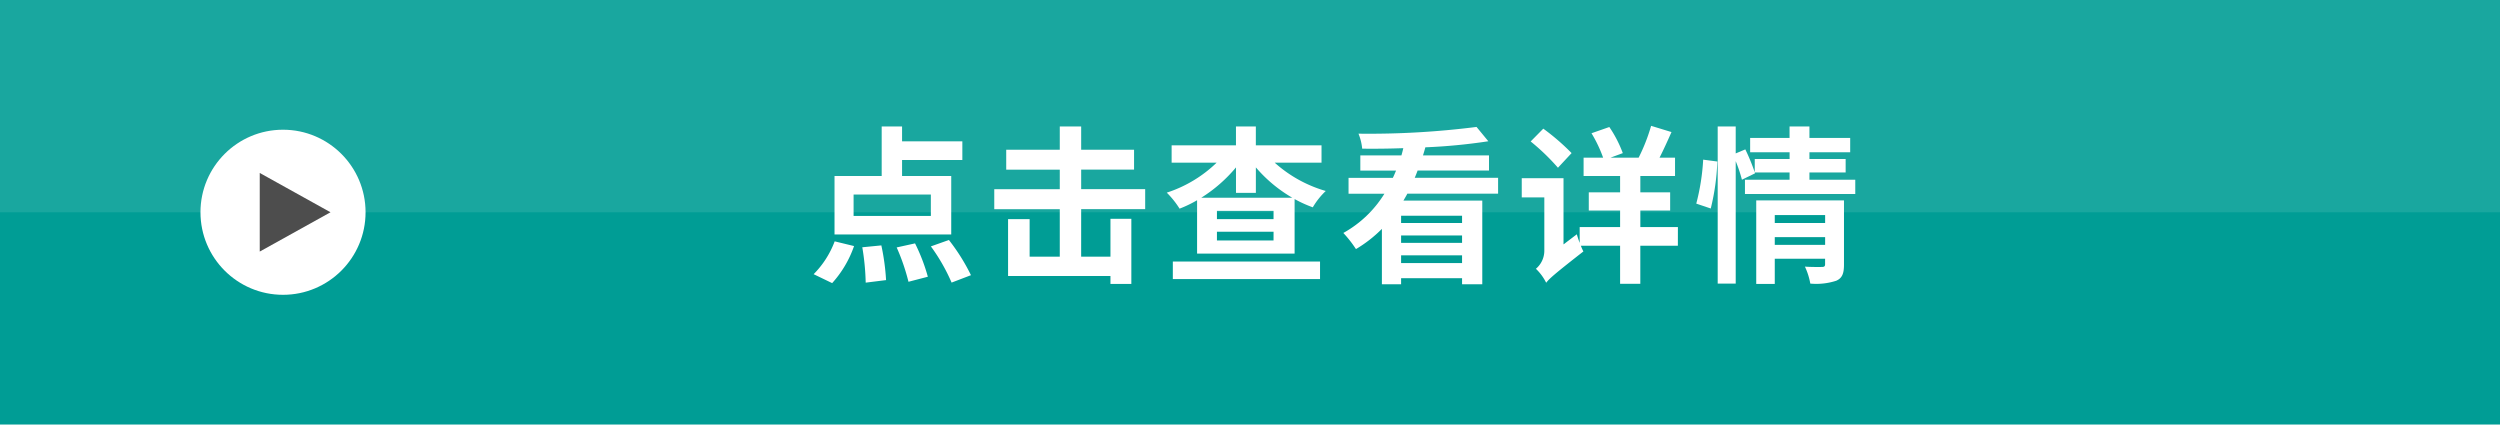
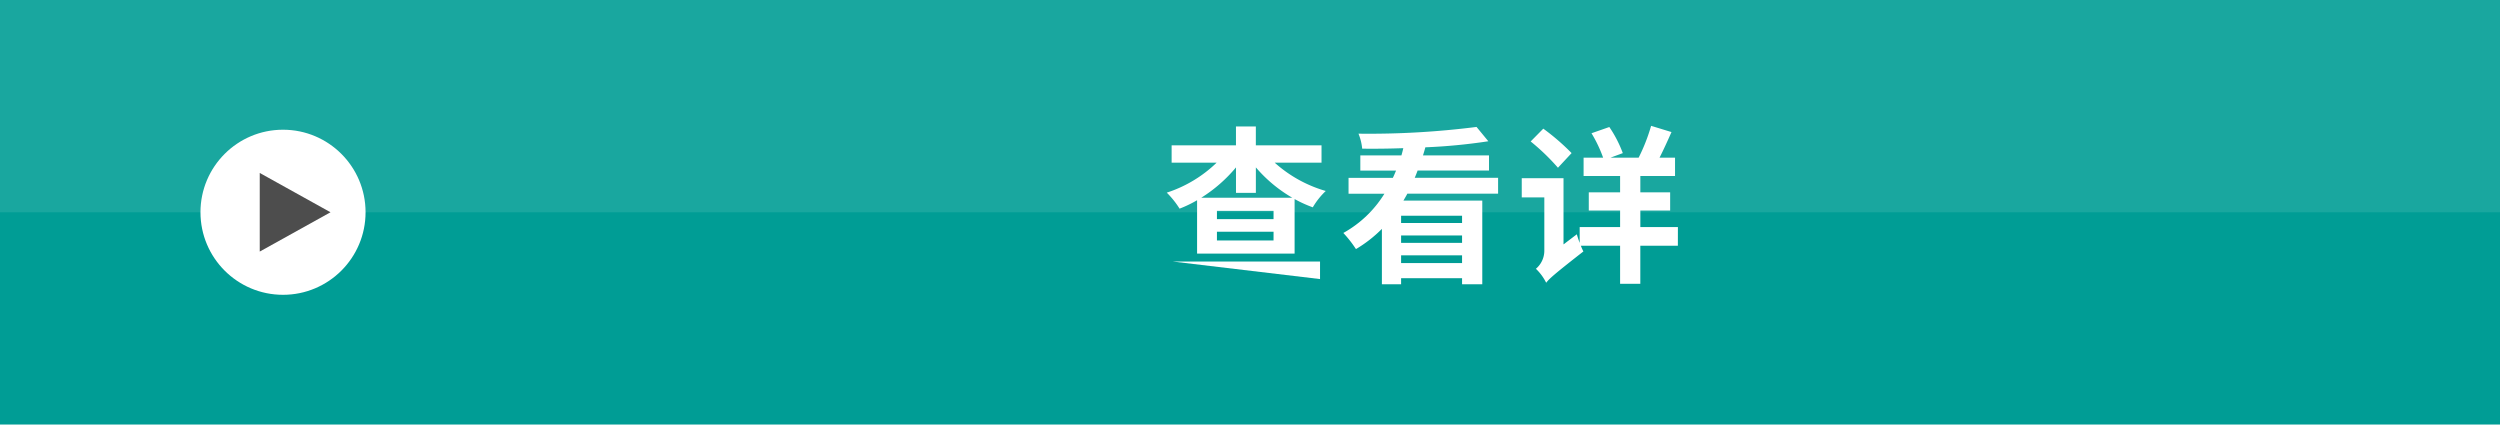
<svg xmlns="http://www.w3.org/2000/svg" id="レイヤー_1" data-name="レイヤー 1" viewBox="0 0 294.444 50">
  <defs>
    <style>
      .cls-1 {
        fill: none;
      }

      .cls-2 {
        fill: #009d95;
      }

      .cls-3 {
        opacity: 0.1;
      }

      .cls-4 {
        clip-path: url(#clip-path);
      }

      .cls-5 {
        fill: #fff;
      }

      .cls-6 {
        fill: #4d4d4d;
      }
    </style>
    <clipPath id="clip-path" transform="translate(-524.572 -359.097)">
      <rect class="cls-1" x="524.572" y="359.097" width="294.444" height="25" />
    </clipPath>
  </defs>
  <title>cn_ai-pc-omotecp-007</title>
  <g>
    <rect class="cls-2" width="294.444" height="50" />
    <g class="cls-3">
      <g class="cls-4">
        <rect class="cls-5" width="294.444" height="25" />
-         <path class="cls-5" d="M819.016,359.1h0Z" transform="translate(-524.572 -359.097)" />
      </g>
    </g>
    <g>
-       <path class="cls-5" d="M620.4,391.389a10.916,10.916,0,0,0,2.479-3.867l2.281.555a12.67,12.67,0,0,1-2.579,4.365Zm16.206-4.68H622.86v-6.884h5.555v-5.832h2.4v1.746h7.1v2.2h-7.1v1.885h5.792Zm-2.4-4.7h-9.1v2.519h9.1ZM628.375,388a26.565,26.565,0,0,1,.556,4.086l-2.4.3a28.37,28.37,0,0,0-.4-4.166Zm3.968-.238a21.544,21.544,0,0,1,1.508,3.928l-2.281.594a24.613,24.613,0,0,0-1.389-4.045Zm3.987-.4a23.211,23.211,0,0,1,2.6,4.145l-2.281.873a21.924,21.924,0,0,0-2.44-4.264Z" transform="translate(-524.572 -359.097)" />
-       <path class="cls-5" d="M651.908,389.326h3.451v-4.462h2.46v7.675h-2.46v-.932H643.3v-6.7h2.539v4.423h3.551v-5.593h-7.716v-2.36h7.716v-2.3h-6.308V376.73h6.308v-2.737h2.52v2.737h6.229v2.341h-6.229v2.3h7.538v2.36h-7.538Z" transform="translate(-524.572 -359.097)" />
-       <path class="cls-5" d="M674.706,378.258a15.354,15.354,0,0,0,6.01,3.332,8.812,8.812,0,0,0-1.527,1.924,14.815,14.815,0,0,1-2.142-.972v6.426H665.562v-6.288a14.181,14.181,0,0,1-2.063.992,10.446,10.446,0,0,0-1.508-1.885,15.179,15.179,0,0,0,5.872-3.53h-5.3v-2.044h7.578v-2.222h2.341v2.222h7.736v2.044Zm-12,11.644h17.337v2.063H662.705Zm14.063-7.519a16.623,16.623,0,0,1-4.284-3.57v3h-2.341v-3a17.233,17.233,0,0,1-4.086,3.57Zm-2.2,1.548H667.9v.972h6.665Zm0,2.459H667.9v1.031h6.665Z" transform="translate(-524.572 -359.097)" />
+       <path class="cls-5" d="M674.706,378.258a15.354,15.354,0,0,0,6.01,3.332,8.812,8.812,0,0,0-1.527,1.924,14.815,14.815,0,0,1-2.142-.972v6.426H665.562v-6.288a14.181,14.181,0,0,1-2.063.992,10.446,10.446,0,0,0-1.508-1.885,15.179,15.179,0,0,0,5.872-3.53h-5.3v-2.044h7.578v-2.222h2.341v2.222h7.736v2.044Zm-12,11.644h17.337v2.063Zm14.063-7.519a16.623,16.623,0,0,1-4.284-3.57v3h-2.341v-3a17.233,17.233,0,0,1-4.086,3.57Zm-2.2,1.548H667.9v.972h6.665Zm0,2.459H667.9v1.031h6.665Z" transform="translate(-524.572 -359.097)" />
      <path class="cls-5" d="M690.324,381.908c-.14.277-.3.535-.457.813h9.284v9.859h-2.381v-.715H689.59v.715h-2.262v-6.527a15.164,15.164,0,0,1-3.055,2.381,13.733,13.733,0,0,0-1.487-1.9,13.23,13.23,0,0,0,4.84-4.622H683.4v-1.864h5.217c.139-.278.258-.575.377-.854h-4.206V377.4h4.841c.079-.277.158-.556.218-.853-1.646.06-3.293.079-4.84.06a6.08,6.08,0,0,0-.437-1.766,100.418,100.418,0,0,0,13.905-.794l1.389,1.687a66.977,66.977,0,0,1-7.419.714c-.079.317-.179.635-.277.952h7.775v1.785h-8.41c-.1.278-.219.575-.338.854h9.819v1.864Zm6.446,2.6H689.59v.853h7.181Zm0,2.32H689.59v.873h7.181Zm0,3.254v-.912H689.59v.912Z" transform="translate(-524.572 -359.097)" />
      <path class="cls-5" d="M722.187,388.037h-4.423v4.482h-2.381v-4.482h-4.622a5.563,5.563,0,0,0,.3.674c-3.432,2.678-4.026,3.215-4.384,3.689a5.927,5.927,0,0,0-1.21-1.646,2.788,2.788,0,0,0,.992-2.162v-6.248H703.8v-2.262h4.919v7.8l1.567-1.191c.079.279.2.656.337,1.012v-1.863h4.761v-1.945h-3.689v-2.143h3.689v-1.924h-4.3v-2.162h2.3a15.774,15.774,0,0,0-1.369-2.876l2.1-.734a14.2,14.2,0,0,1,1.587,3.075l-1.448.535h3.313a21.267,21.267,0,0,0,1.469-3.749l2.4.734c-.456,1.031-.932,2.082-1.408,3.015h1.825v2.162h-4.086v1.924h3.511v2.143h-3.511v1.945h4.423Zm-14.123-9.184a25.489,25.489,0,0,0-3.214-3.095l1.488-1.508a26.489,26.489,0,0,1,3.332,2.877Z" transform="translate(-524.572 -359.097)" />
-       <path class="cls-5" d="M724.355,383.078a25.934,25.934,0,0,0,.813-5.177l1.666.218a26.706,26.706,0,0,1-.773,5.534Zm18.726-2.816v1.687H730.089v-1.687h5.256v-.853h-4.105l.039.1-1.547.754A16.557,16.557,0,0,0,729,378.08V392.5h-2.122V373.993H729v3.174l1.131-.476a23.642,23.642,0,0,1,1.111,2.7v-1.566h4.105v-.794H730.7v-1.686h4.642v-1.35h2.341v1.35h4.8v1.686h-4.8v.794h4.265v1.587h-4.265v.853Zm-1.329,10c0,1.031-.2,1.586-.912,1.9a7.619,7.619,0,0,1-3.055.336,7.849,7.849,0,0,0-.635-2c.813.061,1.745.041,2,.041.278,0,.377-.08.377-.318v-.654H733.6v2.975h-2.183V382.7h10.335Zm-8.152-5.833v.932h5.931v-.932Zm5.931,3.51v-.912H733.6v.912Z" transform="translate(-524.572 -359.097)" />
    </g>
    <circle class="cls-5" cx="33.333" cy="25" r="9.722" />
    <polygon class="cls-6" points="38.926 25 30.592 29.63 30.592 20.37 38.926 25" />
  </g>
</svg>